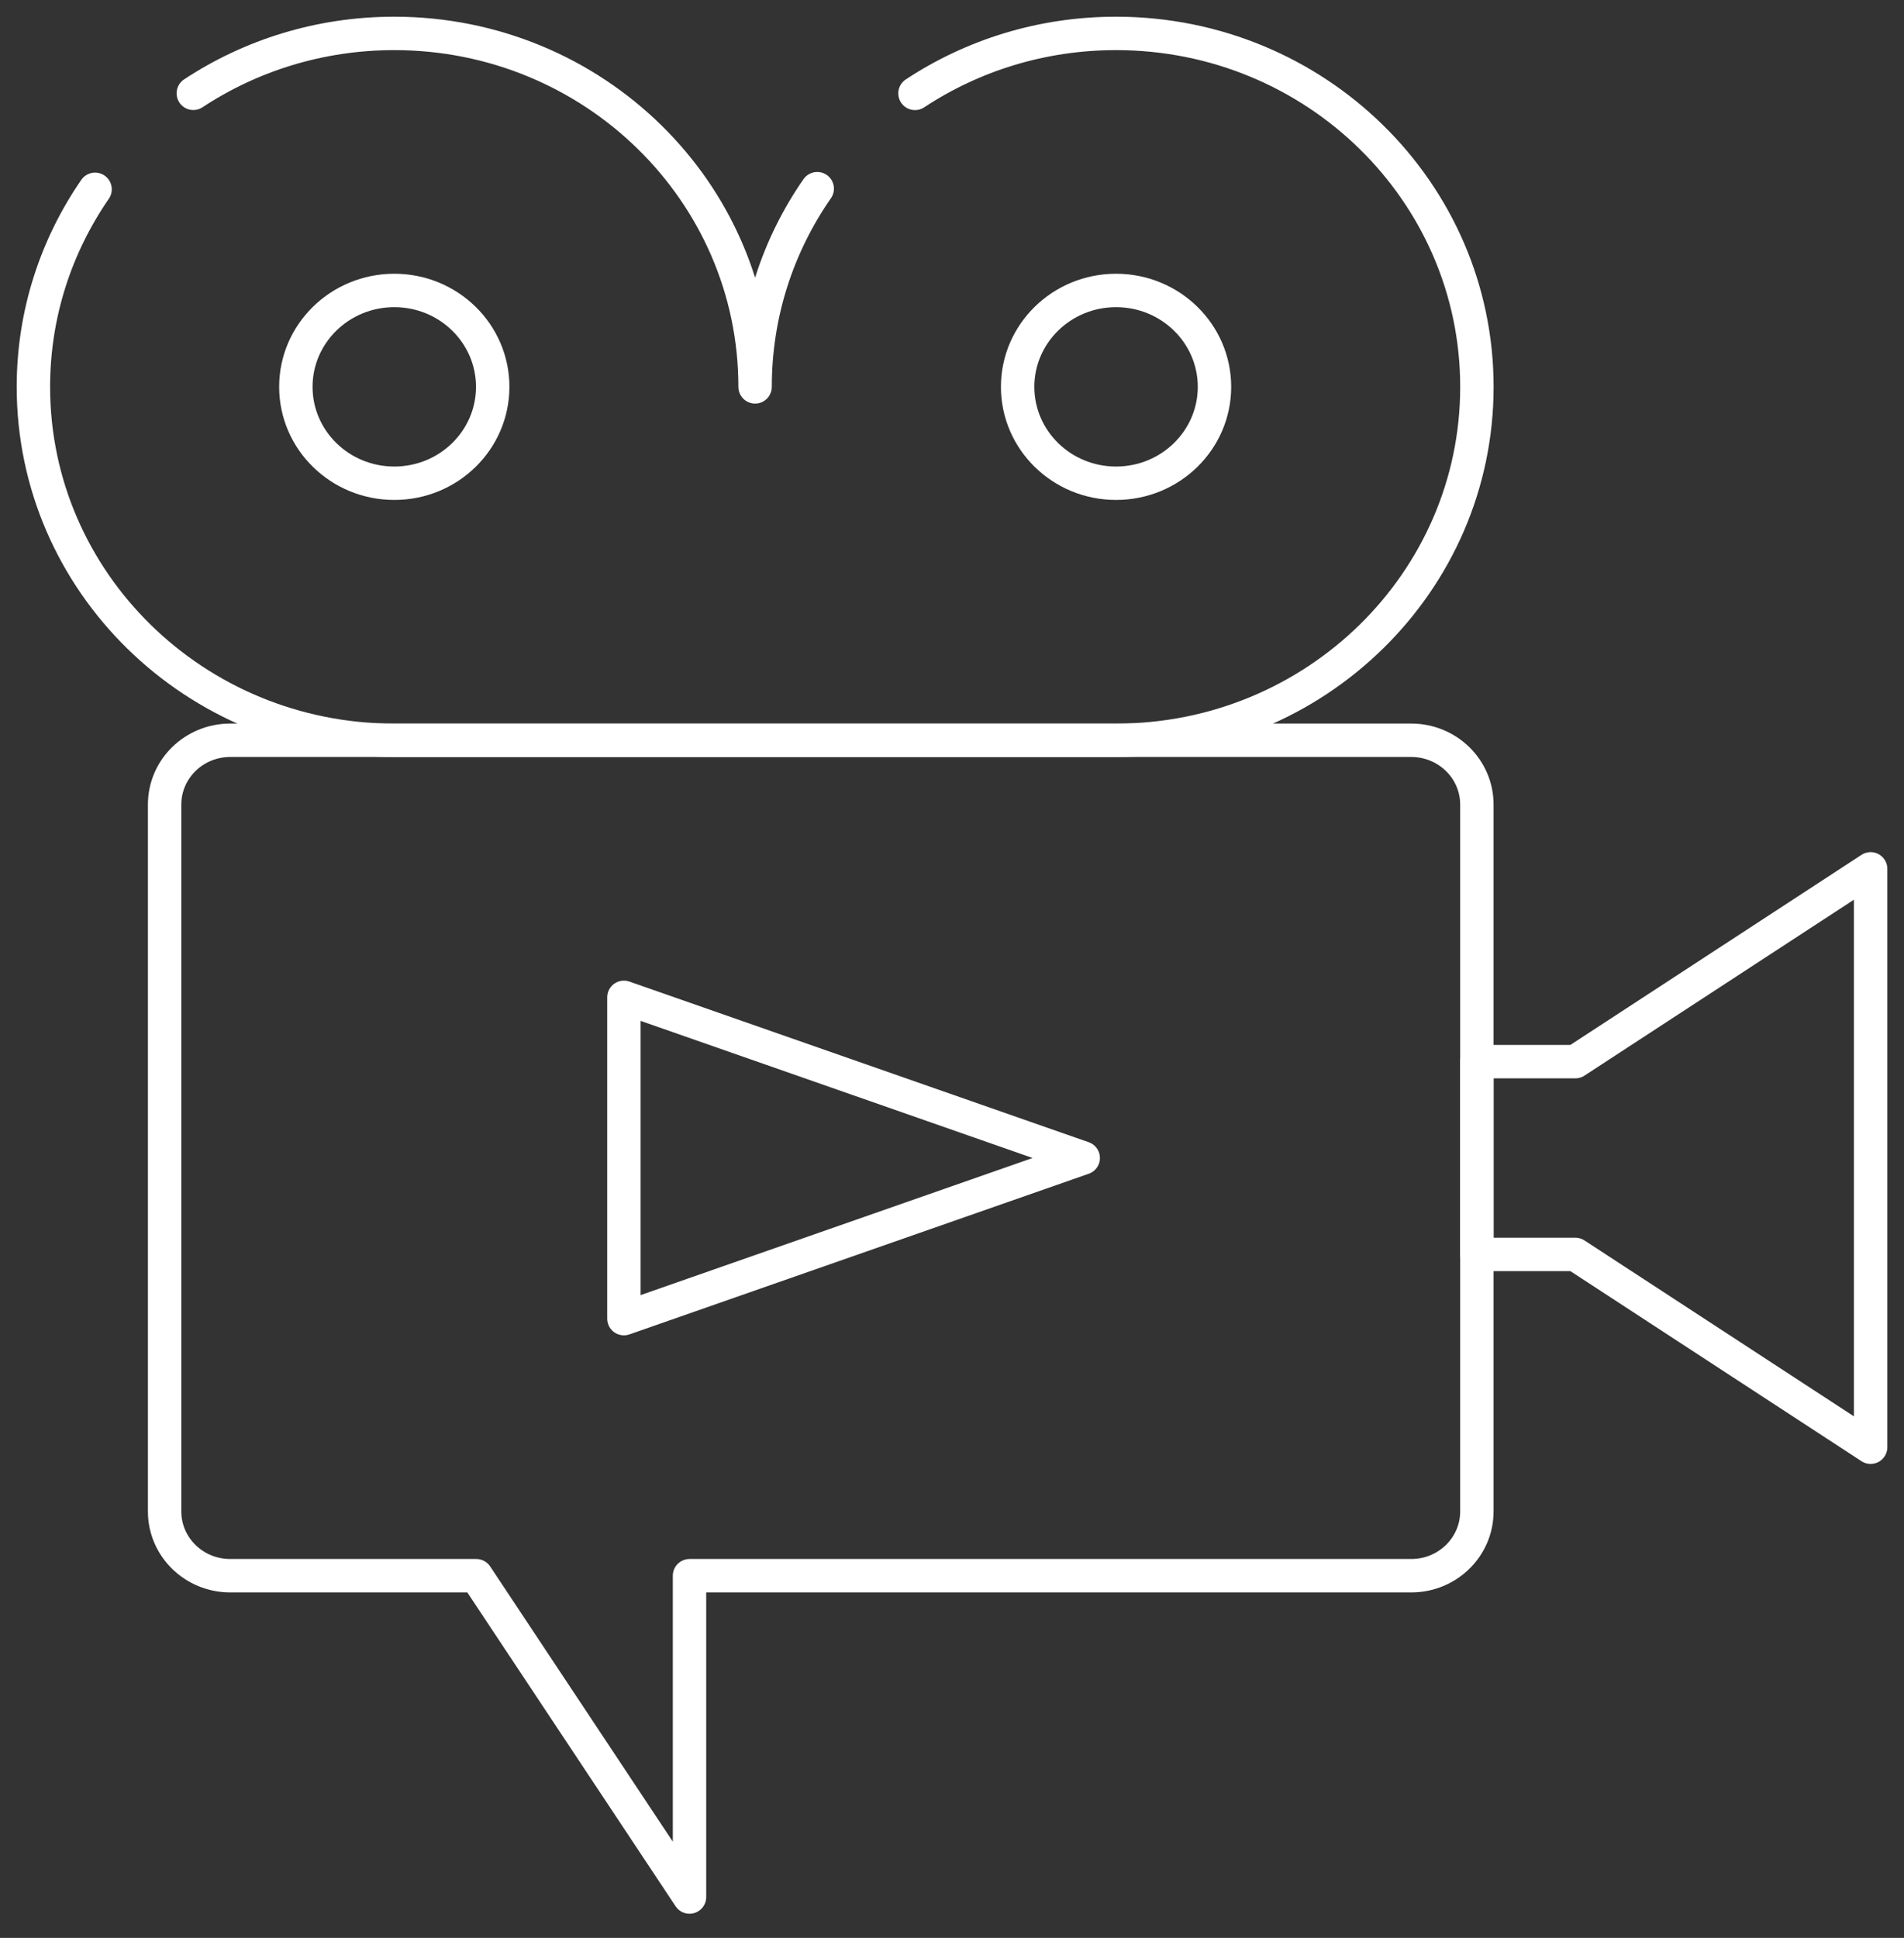
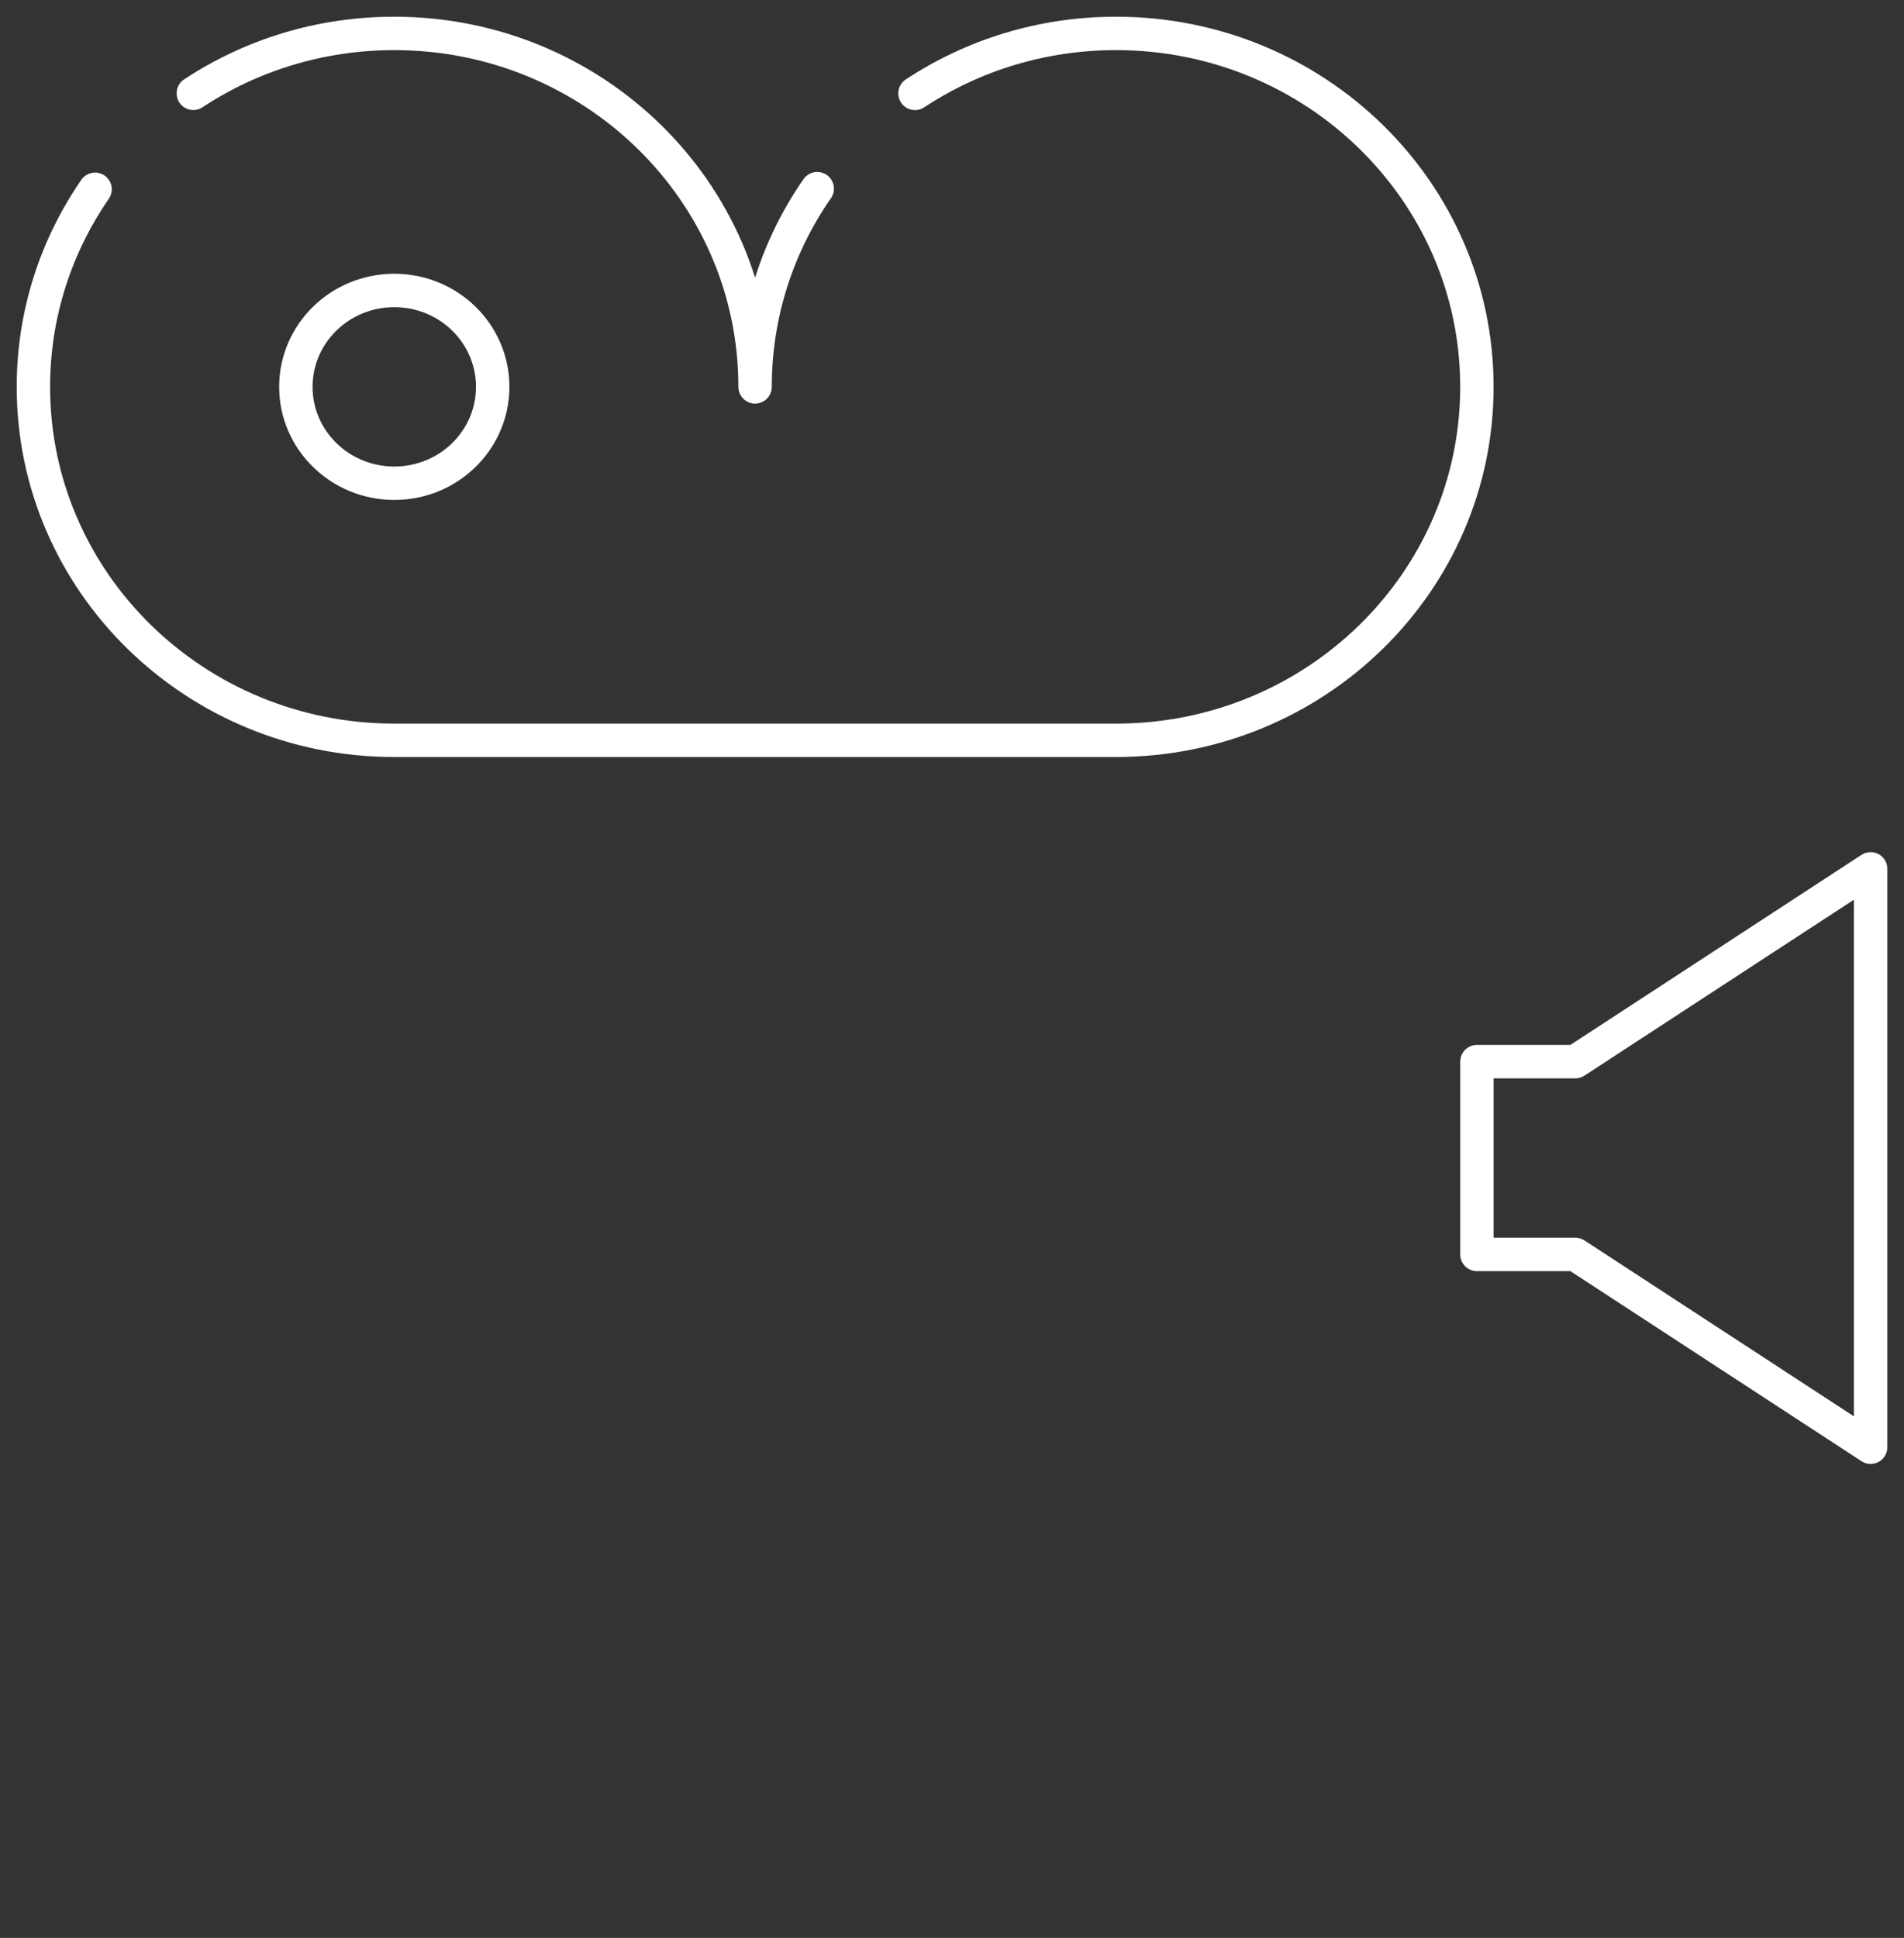
<svg xmlns="http://www.w3.org/2000/svg" width="57" height="58" viewBox="0 0 57 58" fill="none">
  <rect x="0" y="0" width="57" height="58" fill="#333333" stroke="none" />
-   <path d="M56.001 26.004L47.161 31.774H44.215V37.544H47.161L56.001 43.314V26.004Z" stroke="white" stroke-miterlimit="10" stroke-linecap="round" stroke-linejoin="round" />
+   <path d="M56.001 26.004L47.161 31.774H44.215V37.544H47.161L56.001 43.314V26.004" stroke="white" stroke-miterlimit="10" stroke-linecap="round" stroke-linejoin="round" />
  <path d="M24.465 5.647C23.291 7.337 22.605 9.378 22.605 11.579C22.605 5.737 17.769 1 11.802 1C9.576 1 7.506 1.66 5.787 2.793" stroke="white" stroke-miterlimit="10" stroke-linecap="round" stroke-linejoin="round" />
  <path d="M2.846 5.666C1.682 7.353 1 9.388 1 11.579C1 17.42 5.836 22.157 11.804 22.157H33.411C39.378 22.157 44.214 17.42 44.214 11.579C44.214 5.737 39.378 1 33.411 1C31.183 1 29.113 1.66 27.392 2.795" stroke="white" stroke-miterlimit="10" stroke-linecap="round" stroke-linejoin="round" />
-   <path d="M33.411 14.463C35.038 14.463 36.358 13.172 36.358 11.578C36.358 9.985 35.038 8.693 33.411 8.693C31.784 8.693 30.465 9.985 30.465 11.578C30.465 13.172 31.784 14.463 33.411 14.463Z" stroke="white" stroke-miterlimit="10" stroke-linecap="round" stroke-linejoin="round" />
  <path d="M11.804 14.463C13.431 14.463 14.75 13.172 14.75 11.578C14.75 9.985 13.431 8.693 11.804 8.693C10.177 8.693 8.857 9.985 8.857 11.578C8.857 13.172 10.177 14.463 11.804 14.463Z" stroke="white" stroke-miterlimit="10" stroke-linecap="round" stroke-linejoin="round" />
-   <path d="M44.213 24.08V45.237C44.213 46.3 43.333 47.16 42.249 47.16H20.642V56.777L14.258 47.16H6.892C5.808 47.16 4.928 46.3 4.928 45.237V24.08C4.928 23.016 5.808 22.156 6.892 22.156H42.249C43.333 22.156 44.213 23.016 44.213 24.08Z" stroke="white" stroke-miterlimit="10" stroke-linecap="round" stroke-linejoin="round" />
-   <path d="M32.428 34.658L18.678 39.466V29.85L32.428 34.658Z" stroke="white" stroke-miterlimit="10" stroke-linecap="round" stroke-linejoin="round" />
</svg>